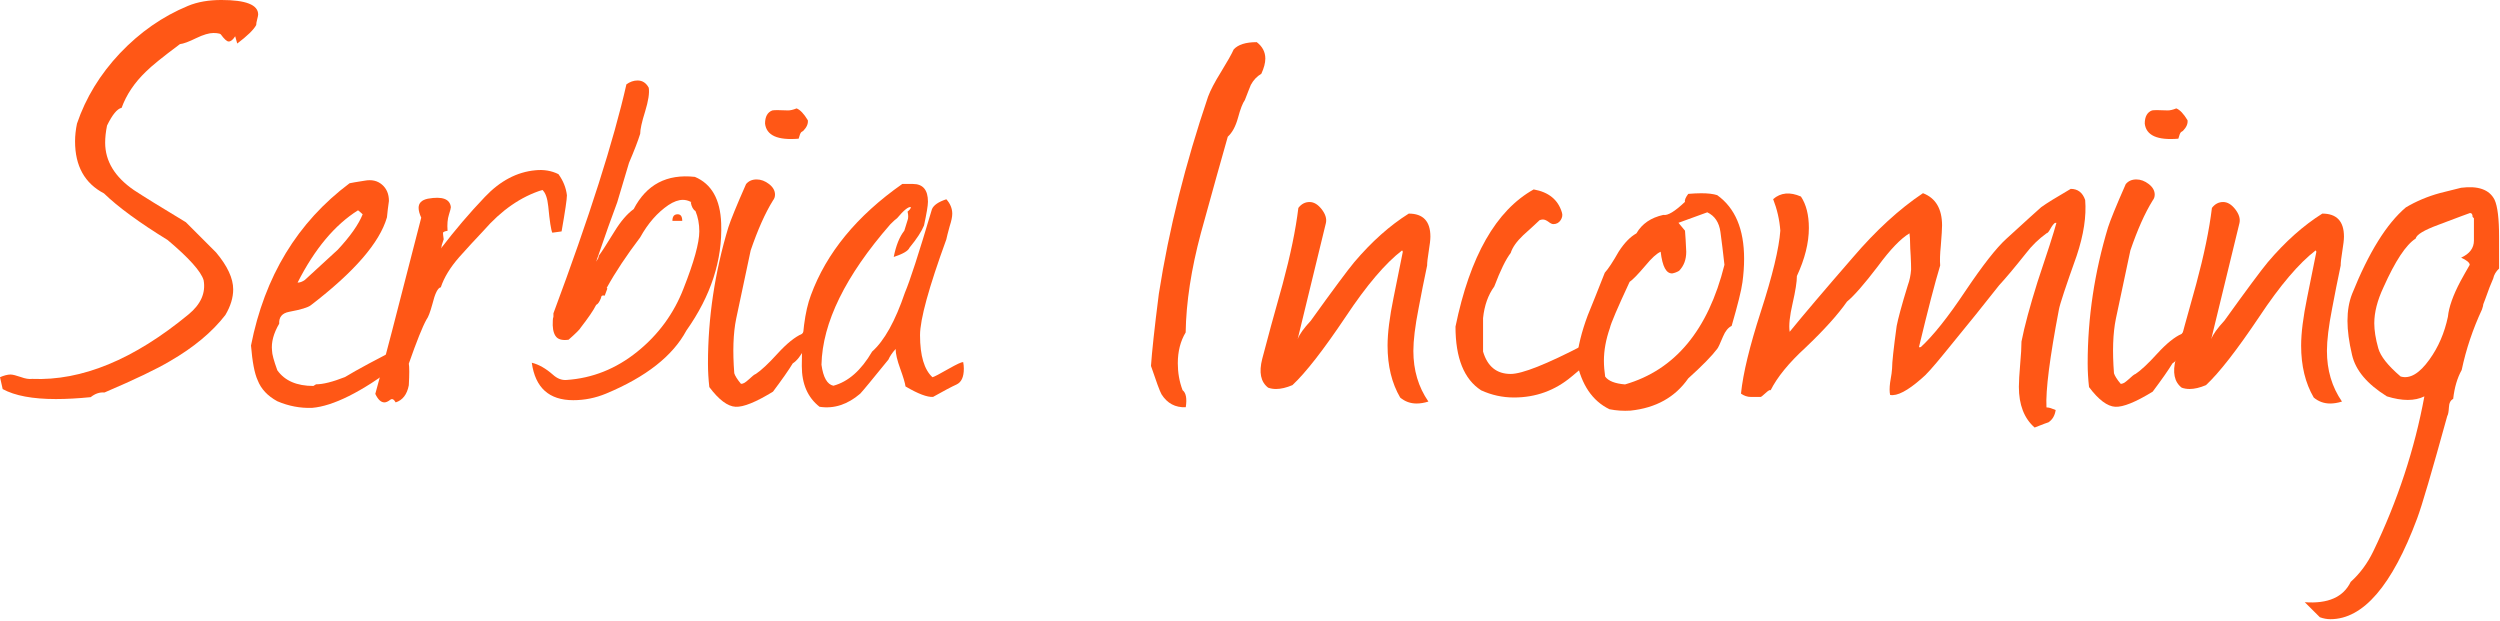
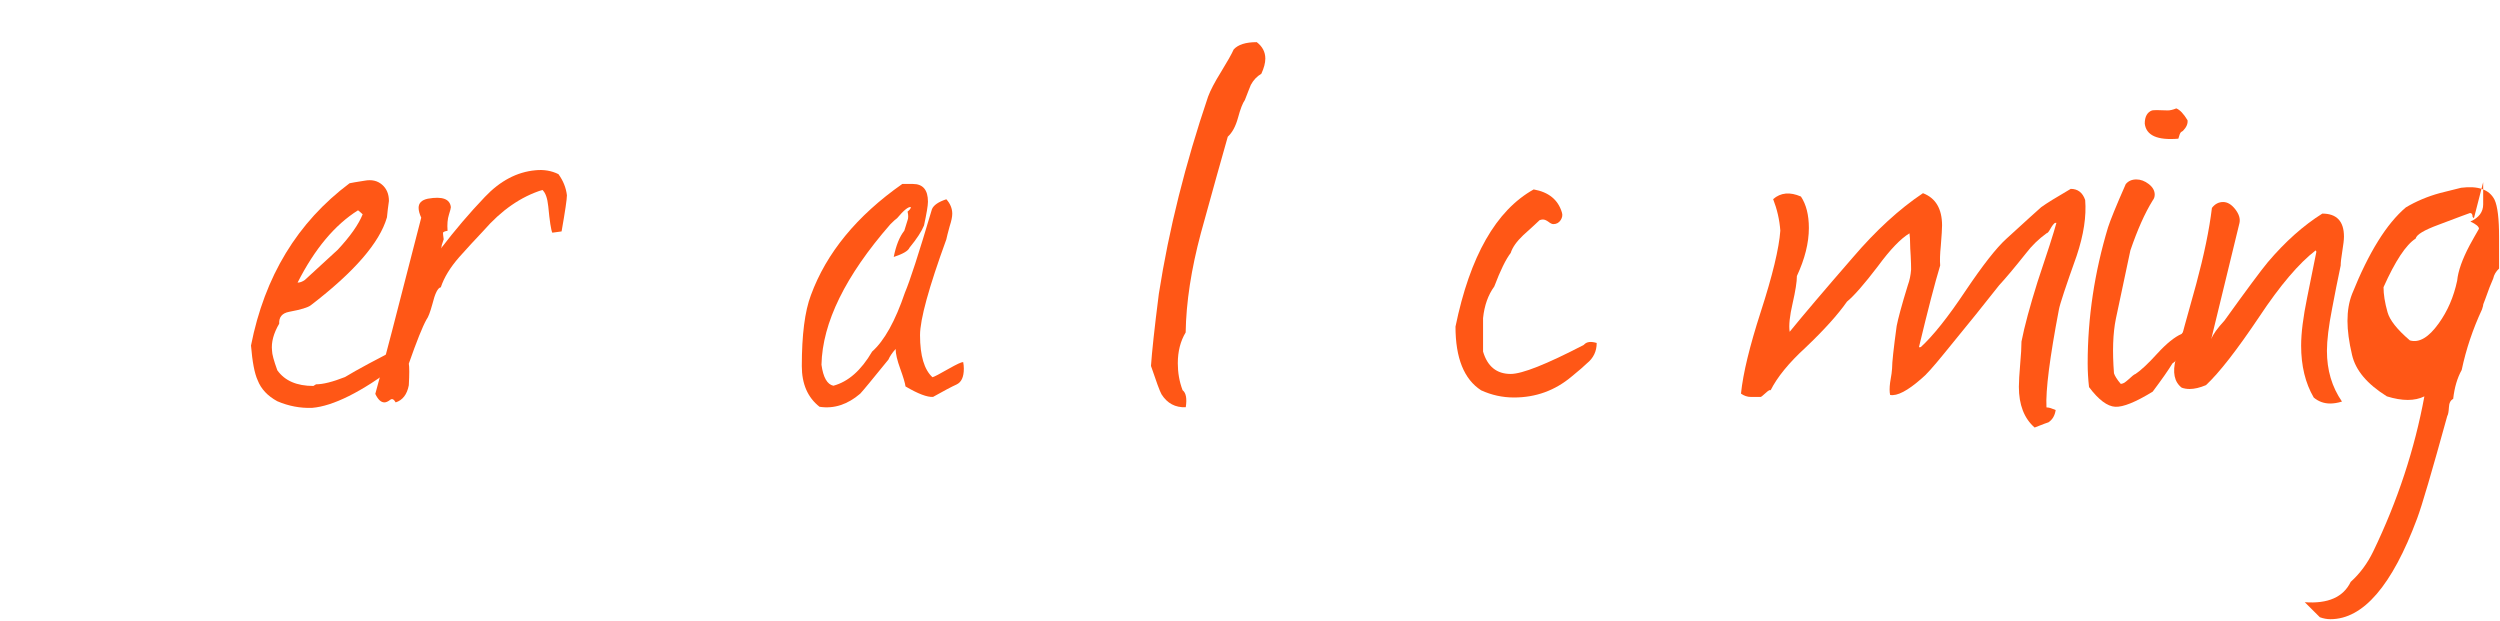
<svg xmlns="http://www.w3.org/2000/svg" width="100%" height="100%" viewBox="0 0 749 186" version="1.1" xml:space="preserve" style="fill-rule:evenodd;clip-rule:evenodd;stroke-linejoin:round;stroke-miterlimit:2;">
-   <path d="M76.759,7.5c-0.759,1.431 -2.694,3.284 -5.684,5.544l-0.611,-2.184c-0.683,1.064 -1.309,1.572 -1.959,1.572c-0.542,0 -1.338,-0.739 -2.38,-2.167l-0.389,-0.194c-0.505,-0.126 -1.121,-0.184 -1.789,-0.184c-1.295,-0 -3.035,0.504 -5.211,1.556c-2.153,1.057 -3.755,1.658 -4.827,1.776c-5.098,3.796 -8.502,6.546 -10.201,8.258c-3.428,3.292 -5.848,6.904 -7.269,10.83c-1.346,0.277 -2.782,2.056 -4.37,5.308c-0.382,1.86 -0.562,3.581 -0.562,5.126c-0,5.52 2.868,10.263 8.633,14.224c2.747,1.81 7.935,5.024 15.551,9.615c5.645,5.66 8.654,8.651 9.058,9.069c3.424,4.078 5.115,7.767 5.115,11.04c0,2.498 -0.784,5.046 -2.341,7.678c-3.96,5.114 -9.454,9.692 -16.552,13.804c-3.922,2.344 -10.476,5.492 -19.67,9.42c-1.458,-0.131 -2.813,0.344 -4.133,1.397c-3.813,0.376 -7.265,0.568 -10.435,0.568c-6.94,0 -12.26,-0.989 -15.932,-2.988l-0.801,-3.561c1.163,-0.506 2.257,-0.8 3.141,-0.8c0.647,-0 1.692,0.278 3.072,0.746c1.378,0.515 2.515,0.678 3.423,0.562c14.828,0.629 30.452,-5.784 46.851,-19.319c3.701,-3.043 5.185,-6.472 4.521,-10.231c-0.763,-2.625 -4.395,-6.678 -10.801,-12.064c-8.512,-5.236 -14.895,-9.912 -19.055,-13.958c-5.779,-3.016 -8.667,-8.206 -8.667,-15.586c0,-1.708 0.194,-3.47 0.576,-5.321c2.628,-7.748 6.927,-14.776 12.876,-21.089c5.978,-6.284 12.75,-11.022 20.372,-14.178c2.875,-1.2 6.232,-1.769 10.015,-1.769c7.356,-0 11.019,1.444 11.019,4.349c-0,0.25 -0.114,0.756 -0.299,1.475c-0.193,0.712 -0.285,1.275 -0.285,1.676Z" style="fill:#ff5716;" />
  <path d="M120.073,107.092l-0.577,0.584c-0.653,0.391 -0.936,1.068 -0.808,1.956c-10.496,7.848 -18.885,12.037 -25.175,12.565c-3.533,0.13 -7.034,-0.528 -10.434,-1.985c-2.903,-1.579 -4.867,-3.671 -5.879,-6.283c-0.964,-2.085 -1.595,-5.554 -2.001,-10.409c4.08,-20.728 13.904,-36.907 29.526,-48.613c0.531,-0.116 2.027,-0.399 4.518,-0.774c2.116,-0.393 3.842,0 5.221,1.194c1.369,1.177 2.057,2.808 2.057,4.894c-0.241,1.7 -0.452,3.331 -0.592,4.9c-2.2,7.615 -9.825,16.371 -22.805,26.327c-0.823,0.659 -2.969,1.317 -6.515,1.976c-2.074,0.393 -3.077,1.583 -2.961,3.541c-1.683,2.891 -2.42,5.559 -2.151,8.054c0,1.054 0.531,3.014 1.582,5.91c2.225,3.144 5.826,4.702 10.816,4.702l0.786,-0.492c2.096,-0 4.982,-0.72 8.672,-2.175c3.659,-2.219 9.496,-5.356 17.503,-9.387c0.143,0.512 0.213,0.968 0.213,1.352c0,0.806 -0.352,1.516 -0.996,2.163Zm-11.418,-42.888c-0.394,-0.391 -0.855,-0.761 -1.387,-1.2c-6.948,4.348 -13,11.581 -18.115,21.668c0.69,0 1.394,-0.255 2.178,-0.796c3.277,-3.025 6.577,-6.037 9.86,-9.055c3.784,-4.062 6.264,-7.612 7.464,-10.617Z" style="fill:#ff5716;" />
  <path d="M132.095,74.449c4.216,-5.522 8.602,-10.668 13.18,-15.456c4.577,-4.824 9.634,-7.48 15.134,-7.98c2.503,-0.257 4.798,0.124 6.903,1.166c1.419,1.953 2.269,4.068 2.537,6.325c0,1.163 -0.534,4.772 -1.598,10.829l-2.782,0.383c-0.38,-0.789 -0.786,-3.424 -1.21,-7.879c-0.254,-2.496 -0.851,-4.133 -1.764,-4.928c-6.382,1.978 -12.291,6.066 -17.652,12.227c-2.487,2.619 -4.908,5.259 -7.255,7.885c-2.751,3.146 -4.56,6.148 -5.525,9.058c-0.899,0.13 -1.739,1.829 -2.542,5.098c-0.649,2.379 -1.232,3.894 -1.748,4.555c-1.184,2.12 -2.936,6.495 -5.296,13.216c0.184,1.023 0.184,3.191 0,6.473c-0.517,2.76 -1.86,4.472 -3.936,5.135c-0.526,-0.935 -1.052,-1.201 -1.584,-0.809c-0.662,0.517 -1.264,0.809 -1.784,0.809c-1.036,0 -1.934,-0.851 -2.736,-2.547c2.114,-7.572 6.703,-25.182 13.762,-52.794c-0.532,-1.154 -0.787,-2.138 -0.787,-2.951c0,-1.413 0.893,-2.341 2.764,-2.736c4.335,-0.767 6.627,0.068 6.901,2.543c0,0.269 -0.194,1.02 -0.59,2.278c-0.403,1.239 -0.546,2.839 -0.403,4.787c-0.784,0.139 -1.244,0.323 -1.375,0.595c0,0.236 0.068,0.894 0.218,1.961l-0.587,1.769c0,0.379 -0.084,0.711 -0.245,0.988Z" style="fill:#ff5716;" />
-   <path d="M201.455,66.165c-0,-1.324 0.512,-1.968 1.577,-1.968c0.897,0 1.367,0.644 1.367,1.968l-2.944,0Zm-22.844,12.218l0.616,-1.008c0.124,-0.392 0.181,-0.623 0.181,-0.771c0.639,-0.783 2.207,-3.219 4.715,-7.293c1.838,-2.996 3.76,-5.239 5.734,-6.671c3.819,-7.361 9.923,-10.571 18.328,-9.648c4.991,2.1 7.626,6.723 7.88,13.936c0.403,11.035 -3.082,21.723 -10.426,32.105c-4.07,7.591 -12.09,13.906 -24.055,18.886c-3.169,1.313 -6.439,1.977 -9.84,1.977c-7.231,-0 -11.384,-3.725 -12.42,-11.225c2.113,0.522 4.208,1.726 6.299,3.562c1.329,1.207 2.678,1.715 4.124,1.602c7.76,-0.526 14.824,-3.343 21.169,-8.458c6.369,-5.124 10.981,-11.465 13.86,-18.913c3.155,-7.991 4.739,-13.732 4.739,-17.153c-0,-2.234 -0.39,-4.264 -1.154,-6.092c-0.686,-0.395 -1.15,-1.25 -1.404,-2.559c0.254,-0.109 0.254,-0.179 0,-0.179c-0.782,-0.417 -1.596,-0.604 -2.368,-0.604c-1.302,0 -2.756,0.52 -4.329,1.56c-3.287,2.24 -6.107,5.428 -8.456,9.671c-4.064,5.368 -7.431,10.413 -10.035,15.144l0.195,0.196l-0.795,2.139c-0.532,-0.131 -0.842,-0.064 -0.982,0.193l-0.178,0.617c-0.413,1.038 -0.866,1.71 -1.398,1.948c-0.784,1.599 -2.367,3.887 -4.699,6.903c-0.165,0.385 -1.344,1.581 -3.572,3.535c-1.969,0.265 -3.269,-0.119 -3.932,-1.163c-0.676,-1.055 -0.912,-2.563 -0.785,-4.575c-0,-0.396 0.045,-0.765 0.184,-1.153l-0,-1.019c10.78,-28.908 18.05,-51.749 21.865,-68.6c1.04,-0.756 2.171,-1.162 3.339,-1.162c1.458,-0 2.57,0.725 3.353,2.176c0.255,1.57 -0.115,3.942 -1.083,7.108c-0.996,3.148 -1.477,5.402 -1.477,6.678c-0.668,2.14 -1.771,5.018 -3.348,8.699c-0.645,2.229 -1.839,6.197 -3.535,11.839c-1.454,3.816 -3.548,9.732 -6.31,17.772Z" style="fill:#ff5716;" />
-   <path d="M240.651,39.209l-0.586,0.376c-0.273,0.284 -0.522,0.927 -0.79,1.964c-6.306,0.536 -9.65,-0.977 -10.066,-4.522c0,-2.086 0.752,-3.415 2.184,-3.944c0.532,-0.118 2.091,-0.118 4.718,-0c0.66,-0 1.524,-0.186 2.544,-0.607c1.064,0.407 2.189,1.583 3.37,3.547c0.138,1.052 -0.329,2.109 -1.374,3.186Zm-3.152,69.672c-1.18,1.964 -3.17,4.798 -5.91,8.454c-5.133,3.15 -8.869,4.664 -11.224,4.534c-2.366,-0.125 -5.002,-2.1 -7.852,-5.901c-0.269,-2.356 -0.406,-4.74 -0.406,-7.087c-0,-13.785 2.057,-27.348 6.104,-40.77c0.662,-2.066 2.404,-6.398 5.306,-12.958c0.783,-0.936 1.835,-1.394 3.178,-1.394c1.28,-0 2.514,0.458 3.726,1.394c1.168,0.916 1.77,1.964 1.77,3.158c-0,0.624 -0.182,1.217 -0.602,1.733c-2.38,3.839 -4.588,8.84 -6.689,14.98l-4.344,20.476c-0.889,4.325 -1.076,9.787 -0.569,16.324c0.234,0.785 0.91,1.855 1.976,3.139c0.498,0.142 1.285,-0.282 2.337,-1.252c1.052,-1.006 1.761,-1.558 2.156,-1.683c1.583,-1.049 3.771,-3.075 6.513,-6.104c2.76,-3.015 5.199,-4.973 7.292,-5.892l4.515,-5.32c-2.377,7.873 -4.756,12.581 -7.277,14.169Z" style="fill:#ff5716;" />
  <path d="M286.609,115.179c-1.457,0.657 -3.792,1.897 -7.069,3.734c-1.725,0.118 -4.475,-0.913 -8.251,-3.137c-0.14,-1.047 -0.673,-2.816 -1.58,-5.313c-0.913,-2.51 -1.377,-4.482 -1.377,-5.911c-1.061,1.175 -1.759,2.247 -2.151,3.164c-4.865,6 -7.684,9.417 -8.464,10.231c-3.806,3.256 -7.87,4.593 -12.189,3.922c-3.537,-2.774 -5.307,-6.822 -5.307,-12.198c0,-9.343 0.899,-16.432 2.736,-21.268c4.636,-12.598 13.716,-23.719 27.37,-33.291l3.178,0c3,0 4.507,1.769 4.507,5.317c0,1.18 -0.412,3.55 -1.176,7.108c-0.663,1.69 -2.108,3.94 -4.359,6.684c-0.382,0.948 -1.964,1.862 -4.717,2.768c0.679,-3.406 1.719,-6.04 3.171,-7.878c0.126,-0.395 0.458,-1.419 0.977,-3.139c0.125,-0.269 0.187,-0.652 0.187,-1.181c-0,-0.382 -0.062,-0.862 -0.187,-1.388c0.632,-0.518 0.983,-0.95 0.983,-1.37c-0.796,-0.13 -2.151,0.99 -4.126,3.344c-0.389,0.268 -1.062,0.846 -1.996,1.796c-13.49,15.451 -20.376,29.512 -20.656,42.096c0.516,3.828 1.736,5.91 3.574,6.298c4.437,-1.199 8.317,-4.584 11.604,-10.239c3.662,-3.245 6.941,-9.159 9.836,-17.687c1.413,-3.289 4.134,-11.612 8.085,-24.97c0.509,-1.215 1.945,-2.188 4.309,-2.971c1.18,1.304 1.775,2.784 1.775,4.327c0,0.941 -0.256,2.164 -0.777,3.765c-0.527,1.963 -0.88,3.252 -0.998,3.925c-5.254,14.426 -7.878,23.978 -7.878,28.7c-0,6.148 1.256,10.347 3.725,12.603c0.528,-0.129 2.149,-0.975 4.904,-2.557c2.353,-1.33 3.76,-1.991 4.3,-1.991c0.129,0.661 0.193,1.332 0.193,1.991c0,2.497 -0.733,4.042 -2.156,4.716Z" style="fill:#ff5716;" />
  <path d="M374.753,25.423c-0.392,0.912 -0.968,2.452 -1.79,4.544c-0.662,0.913 -1.351,2.689 -2.051,5.302c-0.72,2.639 -1.773,4.526 -3.069,5.688c-1.852,6.422 -4.52,16.082 -8.072,28.926c-2.874,10.768 -4.403,20.668 -4.544,29.713c-1.576,2.615 -2.355,5.7 -2.355,9.236c0,2.752 0.44,5.444 1.427,8.061c1.04,0.816 1.352,2.498 0.958,5.114c-3.114,0.137 -5.56,-1.15 -7.281,-3.9c-0.507,-0.912 -1.559,-3.763 -3.141,-8.471c0.269,-4.076 1.037,-11.297 2.357,-21.628c3.015,-19.311 7.944,-38.955 14.745,-59.04c0.682,-1.851 1.936,-4.277 3.868,-7.392c1.899,-3.092 3.174,-5.34 3.814,-6.771c1.326,-1.45 3.633,-2.176 6.902,-2.176c1.699,1.292 2.571,2.95 2.571,4.926c0,1.316 -0.407,2.822 -1.195,4.541c-1.313,0.78 -2.353,1.868 -3.144,3.327Z" style="fill:#ff5716;" />
-   <path d="M427.569,79.532c-0.896,4.347 -1.793,8.605 -2.554,12.805c-1.059,5.384 -1.572,9.668 -1.572,12.794c-0,5.774 1.504,10.829 4.506,15.176c-1.276,0.406 -2.493,0.585 -3.533,0.585c-1.853,0 -3.485,-0.585 -4.92,-1.784c-2.521,-4.311 -3.781,-9.493 -3.781,-15.559c-0,-3.792 0.613,-8.585 1.794,-14.352l2.775,-13.777l-0.209,-0.407c-4.988,3.827 -10.622,10.424 -16.906,19.891c-6.7,9.988 -12.013,16.807 -15.956,20.479c-1.817,0.77 -3.468,1.158 -4.902,1.158c-0.808,0 -1.594,-0.117 -2.368,-0.388c-2.24,-1.717 -2.812,-4.589 -1.782,-8.624c1.458,-5.654 3.507,-13.116 6.123,-22.43c2.335,-8.652 3.917,-16.267 4.705,-22.804c0.914,-1.2 2.04,-1.77 3.364,-1.77c1.291,0 2.499,0.726 3.634,2.176c1.098,1.43 1.55,2.8 1.256,4.119l-8.46,34.789c0.533,-1.456 1.865,-3.293 3.953,-5.546c6.677,-9.298 11.025,-15.135 12.979,-17.487c5.252,-6.196 10.694,-11.027 16.35,-14.583c4.315,0 6.484,2.31 6.484,6.887c0,0.924 -0.168,2.383 -0.493,4.357c-0.32,1.952 -0.487,3.408 -0.487,4.295Z" style="fill:#ff5716;" />
  <path d="M475.439,108.86c-0.782,0.781 -2.316,2.113 -4.544,3.925c-4.988,4.204 -10.756,6.304 -17.311,6.304c-3.42,0 -6.703,-0.718 -9.832,-2.149c-5.116,-3.297 -7.687,-9.651 -7.687,-19.088c4.335,-21.096 12.148,-34.803 23.428,-41.101c4.486,0.801 7.282,3.058 8.446,6.876c0.264,0.796 0.126,1.552 -0.367,2.328c-0.525,0.805 -1.288,1.188 -2.173,1.188c-0.383,-0 -0.886,-0.214 -1.456,-0.675c-0.614,-0.445 -1.18,-0.708 -1.7,-0.708c-0.255,0 -0.58,0.064 -0.974,0.195c-0.541,0.544 -2.181,2.045 -4.932,4.533c-1.957,1.857 -3.214,3.633 -3.734,5.301c-1.443,1.864 -3.087,5.212 -4.924,10.056c-1.822,2.498 -2.962,5.647 -3.355,9.467l0,10.015c1.313,4.465 4.073,6.705 8.279,6.705c3.433,0 10.692,-2.885 21.854,-8.671l0.2,-0.19c0.782,-0.796 2.007,-0.931 3.712,-0.42c0,2.508 -0.981,4.538 -2.93,6.109Z" style="fill:#ff5716;" />
-   <path d="M518.803,97.639c-1.051,0.51 -1.908,1.57 -2.563,3.134c-0.928,2.25 -1.525,3.5 -1.764,3.738c-1.592,2.118 -4.48,5.076 -8.675,8.856c-3.929,5.636 -9.694,8.862 -17.324,9.658c-2.101,0.13 -4.176,0 -6.276,-0.414c-5.117,-2.475 -8.41,-7.334 -9.856,-14.552c0.407,-4.194 1.52,-8.707 3.338,-13.562c1.182,-2.885 2.905,-7.166 5.112,-12.79c1.074,-1.183 2.437,-3.267 4.164,-6.311c1.673,-2.601 3.449,-4.437 5.312,-5.477c1.682,-2.903 4.366,-4.712 8.066,-5.536c1.303,0.284 3.462,-1.038 6.488,-3.912c-0.16,-0.514 0.19,-1.334 0.976,-2.384c1.436,-0.118 2.766,-0.187 3.923,-0.187c1.995,-0 3.557,0.187 4.752,0.569c5.377,3.84 8.06,10.178 8.06,19.072c0,2.252 -0.169,4.59 -0.491,6.996c-0.317,2.442 -1.418,6.803 -3.242,13.102Zm-3.359,-28.126c-0.396,-2.885 -1.701,-4.846 -3.941,-5.904l-8.639,3.143l1.961,2.361c0.122,1.468 0.259,3.568 0.372,6.306c0,2.384 -0.713,4.248 -2.142,5.718c-0.652,0.386 -1.32,0.638 -1.994,0.767c-1.844,0.139 -3.006,-2.013 -3.526,-6.485c-1.2,0.532 -2.704,1.893 -4.542,4.128c-2.225,2.628 -3.837,4.276 -4.764,4.905c-3.674,7.887 -5.637,12.507 -5.9,13.803c-1.192,3.414 -1.8,6.696 -1.8,9.834c0,1.572 0.15,3.144 0.376,4.738c0.964,1.308 2.915,2.102 5.955,2.346c14.975,-4.332 24.908,-16.268 29.783,-35.833c-0.403,-3.656 -0.808,-6.952 -1.199,-9.827Z" style="fill:#ff5716;" />
  <path d="M539.564,58.889c1.572,2.368 2.373,5.515 2.373,9.415c0,4.484 -1.217,9.291 -3.589,14.393c0,1.73 -0.428,4.44 -1.281,8.183c-0.858,3.723 -1.184,6.563 -0.882,8.525c4.035,-4.958 10.324,-12.37 18.868,-22.2c6.968,-8.156 13.984,-14.589 21.068,-19.325c3.8,1.445 5.722,4.672 5.722,9.673c-0,0.89 -0.112,2.938 -0.376,6.092c-0.252,2.482 -0.312,4.447 -0.187,5.891c-1.599,5.269 -3.709,13.423 -6.349,24.421c0.116,0.138 0.325,0.138 0.576,0c3.701,-3.406 8.128,-8.962 13.288,-16.704c5.198,-7.732 9.304,-12.99 12.316,-15.716c5.91,-5.393 9.388,-8.564 10.425,-9.456c1.585,-1.158 4.569,-2.997 8.859,-5.493c2.101,-0 3.562,1.099 4.324,3.337c0.396,4.83 -0.439,10.415 -2.552,16.72c-3.266,9.164 -5.043,14.519 -5.318,16.102c-2.748,14.406 -3.996,24.166 -3.728,29.301l0.194,0.029c0.532,0 1.358,0.251 2.565,0.763c-0.245,1.693 -0.992,2.915 -2.161,3.687c-0.135,-0 -1.524,0.544 -4.142,1.565c-3.15,-2.744 -4.722,-6.835 -4.722,-12.209c-0,-1.547 0.142,-3.814 0.388,-6.751c0.266,-2.947 0.392,-5.219 0.392,-6.793c0.893,-4.587 2.521,-10.578 4.81,-17.887c2.972,-8.811 4.843,-14.676 5.66,-17.687l-0.406,0c-0.394,0.246 -0.87,0.839 -1.394,1.778c-0.493,0.912 -0.888,1.358 -1.172,1.358c-2.345,1.711 -4.384,3.675 -6.09,5.912c-3.555,4.466 -6.251,7.666 -8.103,9.656c-3.799,4.855 -9.228,11.602 -16.335,20.267c-3.397,4.185 -5.7,6.751 -6.876,7.651c-4.204,3.7 -7.349,5.342 -9.45,4.938c-0.202,-0.937 -0.202,-2.142 -0,-3.718c0.393,-2.259 0.584,-3.61 0.584,-4.167c-0,-1.828 0.466,-6.096 1.378,-12.768c0.406,-2.103 1.48,-6.193 3.342,-12.203c0.537,-1.445 0.857,-3.021 0.985,-4.738c0,-1.05 -0.039,-2.44 -0.129,-4.116c-0.116,-1.712 -0.163,-2.852 -0.163,-3.363c0,-1.179 -0.064,-2.315 -0.192,-3.351c-2.637,1.582 -5.791,4.871 -9.46,9.859c-4.091,5.372 -7.176,8.897 -9.279,10.616c-2.638,3.793 -6.78,8.416 -12.429,13.781c-5.008,4.588 -8.475,8.854 -10.452,12.798c-0.129,-0.259 -0.629,-0 -1.461,0.776c-0.87,0.789 -1.362,1.194 -1.499,1.194l-2.957,0c-1.042,0 -2.051,-0.348 -2.95,-1.001c0.632,-6.157 2.634,-14.285 5.892,-24.396c3.574,-11.017 5.519,-19.157 5.894,-24.415c-0.231,-3.253 -0.97,-6.421 -2.15,-9.452c2.258,-1.974 5.051,-2.209 8.331,-0.772Z" style="fill:#ff5716;" />
  <path d="M654.011,39.209l-0.586,0.376c-0.273,0.284 -0.522,0.927 -0.79,1.964c-6.306,0.536 -9.65,-0.977 -10.066,-4.522c0,-2.086 0.752,-3.415 2.184,-3.944c0.532,-0.118 2.091,-0.118 4.718,-0c0.66,-0 1.524,-0.186 2.544,-0.607c1.064,0.407 2.189,1.583 3.37,3.547c0.138,1.052 -0.329,2.109 -1.374,3.186Zm-3.152,69.672c-1.18,1.964 -3.17,4.798 -5.91,8.454c-5.133,3.15 -8.869,4.664 -11.224,4.534c-2.366,-0.125 -5.002,-2.1 -7.852,-5.901c-0.269,-2.356 -0.406,-4.74 -0.406,-7.087c-0,-13.785 2.057,-27.348 6.104,-40.77c0.662,-2.066 2.404,-6.398 5.306,-12.958c0.783,-0.936 1.835,-1.394 3.178,-1.394c1.28,-0 2.514,0.458 3.726,1.394c1.168,0.916 1.77,1.964 1.77,3.158c-0,0.624 -0.182,1.217 -0.602,1.733c-2.38,3.839 -4.588,8.84 -6.689,14.98l-4.344,20.476c-0.889,4.325 -1.076,9.787 -0.569,16.324c0.234,0.785 0.91,1.855 1.976,3.139c0.498,0.142 1.285,-0.282 2.337,-1.252c1.052,-1.006 1.761,-1.558 2.156,-1.683c1.583,-1.049 3.771,-3.075 6.513,-6.104c2.76,-3.015 5.199,-4.973 7.292,-5.892l4.515,-5.32c-2.377,7.873 -4.756,12.581 -7.277,14.169Z" style="fill:#ff5716;" />
  <path d="M701.273,79.532c-0.896,4.347 -1.793,8.605 -2.554,12.805c-1.059,5.384 -1.572,9.668 -1.572,12.794c-0,5.774 1.504,10.829 4.506,15.176c-1.276,0.406 -2.493,0.585 -3.533,0.585c-1.853,0 -3.485,-0.585 -4.92,-1.784c-2.521,-4.311 -3.781,-9.493 -3.781,-15.559c-0,-3.792 0.613,-8.585 1.794,-14.352l2.775,-13.777l-0.209,-0.407c-4.988,3.827 -10.622,10.424 -16.906,19.891c-6.7,9.988 -12.013,16.807 -15.956,20.479c-1.817,0.77 -3.468,1.158 -4.902,1.158c-0.808,0 -1.594,-0.117 -2.368,-0.388c-2.24,-1.717 -2.812,-4.589 -1.782,-8.624c1.458,-5.654 3.507,-13.116 6.123,-22.43c2.335,-8.652 3.917,-16.267 4.705,-22.804c0.914,-1.2 2.04,-1.77 3.364,-1.77c1.291,0 2.499,0.726 3.634,2.176c1.098,1.43 1.55,2.8 1.256,4.119l-8.46,34.789c0.533,-1.456 1.865,-3.293 3.953,-5.546c6.677,-9.298 11.025,-15.135 12.979,-17.487c5.252,-6.196 10.694,-11.027 16.35,-14.583c4.315,0 6.484,2.31 6.484,6.887c0,0.924 -0.168,2.383 -0.493,4.357c-0.32,1.952 -0.487,3.408 -0.487,4.295Z" style="fill:#ff5716;" />
-   <path d="M737.343,56.256c5.094,-0.649 8.446,0.528 10.004,3.54c0.94,1.977 1.376,5.753 1.376,11.24l-0,9.424c-0.906,0.84 -1.507,1.813 -1.764,3.004c-0.656,1.444 -1.442,3.475 -2.356,6.088l-0.603,1.579c0,0.26 -0.132,0.794 -0.397,1.58c-2.75,5.917 -4.778,11.945 -6.078,18.133c-1.324,2.364 -2.172,5.255 -2.556,8.672c-0.785,0.383 -1.225,1.219 -1.277,2.559c-0.072,1.29 -0.233,2.162 -0.496,2.565c-4.599,16.648 -7.595,26.921 -9.04,30.736c-7.483,20.069 -16.152,30.133 -25.961,30.133c-1.04,0 -2.11,-0.2 -3.167,-0.584l-4.52,-4.504c6.953,0.503 11.555,-1.509 13.761,-6.092c2.776,-2.51 5.01,-5.532 6.728,-9.077c7.35,-15.217 12.434,-30.744 15.344,-46.5c-2.91,1.427 -6.628,1.427 -11.229,0c-5.908,-3.688 -9.36,-7.771 -10.436,-12.395c-0.924,-3.904 -1.375,-7.334 -1.375,-10.212c0,-3.029 0.451,-5.686 1.375,-8.065c4.992,-12.445 10.365,-21.076 16.108,-25.94c3.035,-1.809 6.461,-3.271 10.24,-4.307c2.111,-0.532 4.216,-1.049 6.319,-1.577Zm3.844,9.137l-0.402,-0.414c0,-0.796 -0.257,-1.159 -0.78,-1.159c-0.376,0.119 -3.536,1.284 -9.433,3.524c-4.297,1.588 -6.608,2.953 -6.844,4.133c-2.896,1.847 -6.105,6.698 -9.625,14.566c-1.854,3.941 -2.77,7.537 -2.77,10.814c0,2.096 0.383,4.615 1.196,7.483c0.656,2.371 2.856,5.183 6.695,8.457c2.776,0.818 5.651,-0.902 8.64,-5.085c2.657,-3.687 4.499,-7.94 5.531,-12.82c0.274,-2.873 1.537,-6.421 3.757,-10.616c0.796,-1.455 1.707,-3.095 2.773,-4.921c0,-0.651 -0.873,-1.382 -2.566,-2.164c2.566,-1.167 3.828,-2.875 3.828,-5.122l-0,-6.676Z" style="fill:#ff5716;" />
+   <path d="M737.343,56.256c5.094,-0.649 8.446,0.528 10.004,3.54c0.94,1.977 1.376,5.753 1.376,11.24l-0,9.424c-0.906,0.84 -1.507,1.813 -1.764,3.004c-0.656,1.444 -1.442,3.475 -2.356,6.088l-0.603,1.579c0,0.26 -0.132,0.794 -0.397,1.58c-2.75,5.917 -4.778,11.945 -6.078,18.133c-1.324,2.364 -2.172,5.255 -2.556,8.672c-0.785,0.383 -1.225,1.219 -1.277,2.559c-0.072,1.29 -0.233,2.162 -0.496,2.565c-4.599,16.648 -7.595,26.921 -9.04,30.736c-7.483,20.069 -16.152,30.133 -25.961,30.133c-1.04,0 -2.11,-0.2 -3.167,-0.584l-4.52,-4.504c6.953,0.503 11.555,-1.509 13.761,-6.092c2.776,-2.51 5.01,-5.532 6.728,-9.077c7.35,-15.217 12.434,-30.744 15.344,-46.5c-2.91,1.427 -6.628,1.427 -11.229,0c-5.908,-3.688 -9.36,-7.771 -10.436,-12.395c-0.924,-3.904 -1.375,-7.334 -1.375,-10.212c0,-3.029 0.451,-5.686 1.375,-8.065c4.992,-12.445 10.365,-21.076 16.108,-25.94c3.035,-1.809 6.461,-3.271 10.24,-4.307c2.111,-0.532 4.216,-1.049 6.319,-1.577Zm3.844,9.137l-0.402,-0.414c0,-0.796 -0.257,-1.159 -0.78,-1.159c-0.376,0.119 -3.536,1.284 -9.433,3.524c-4.297,1.588 -6.608,2.953 -6.844,4.133c-2.896,1.847 -6.105,6.698 -9.625,14.566c0,2.096 0.383,4.615 1.196,7.483c0.656,2.371 2.856,5.183 6.695,8.457c2.776,0.818 5.651,-0.902 8.64,-5.085c2.657,-3.687 4.499,-7.94 5.531,-12.82c0.274,-2.873 1.537,-6.421 3.757,-10.616c0.796,-1.455 1.707,-3.095 2.773,-4.921c0,-0.651 -0.873,-1.382 -2.566,-2.164c2.566,-1.167 3.828,-2.875 3.828,-5.122l-0,-6.676Z" style="fill:#ff5716;" />
</svg>